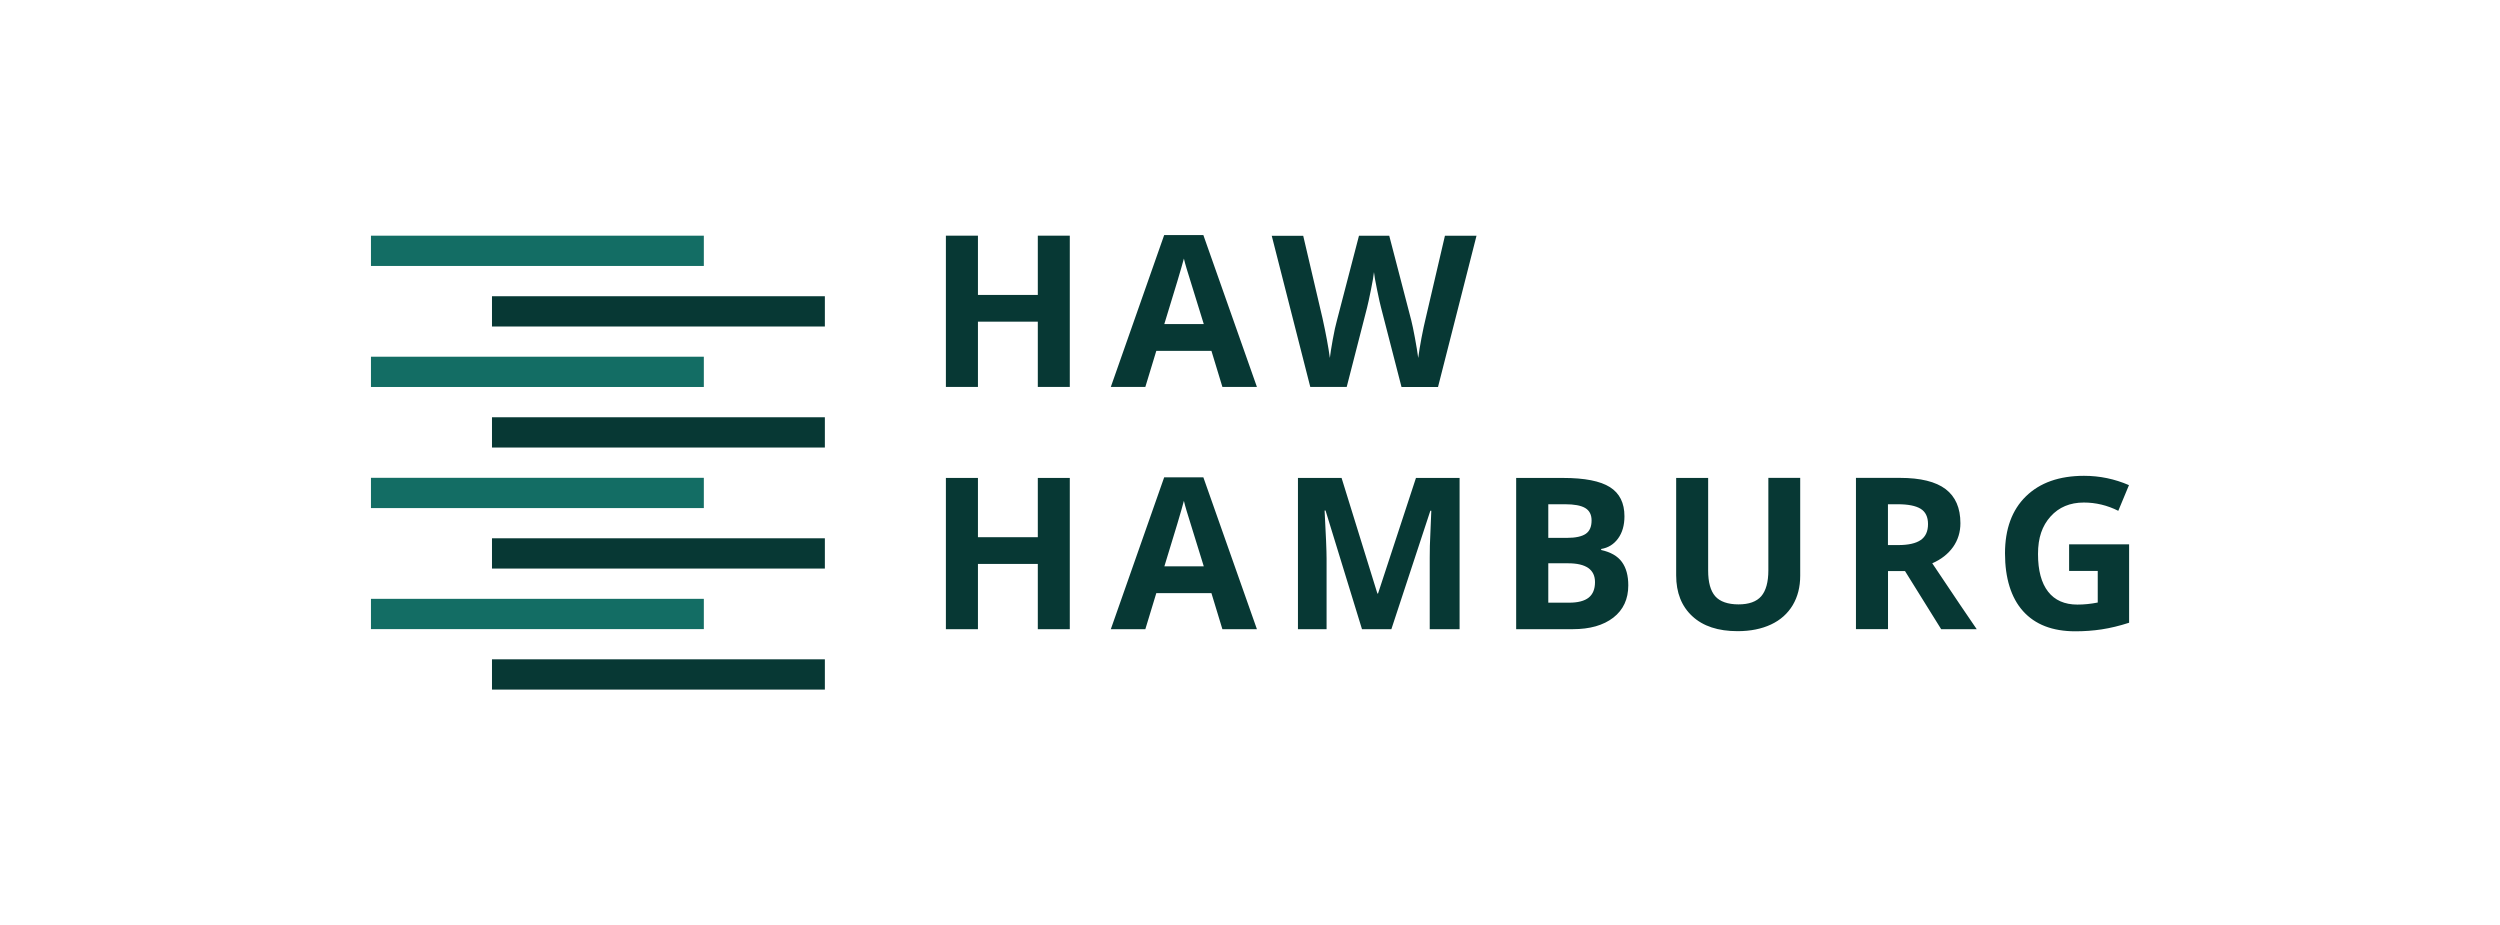
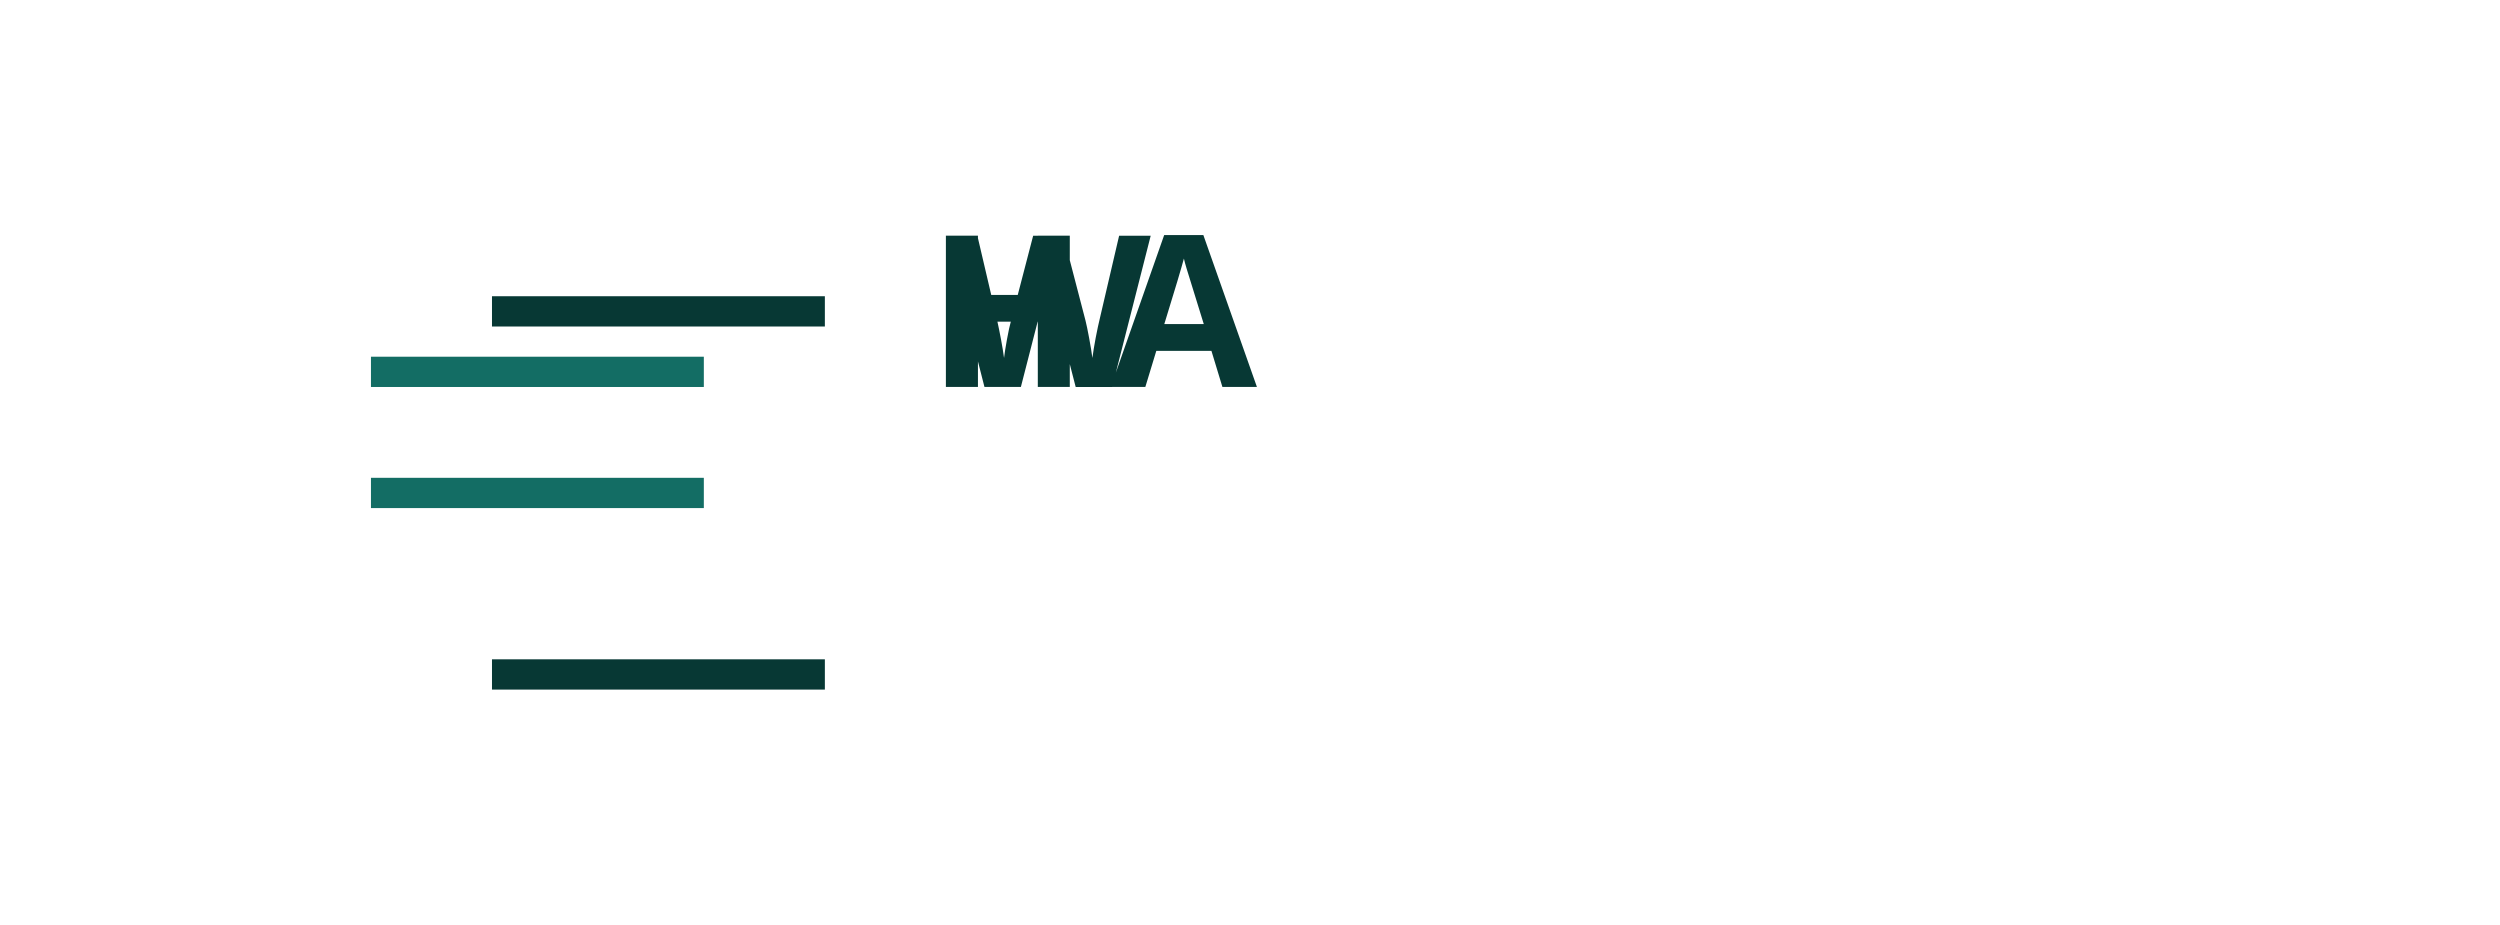
<svg xmlns="http://www.w3.org/2000/svg" id="Ebene_1" data-name="Ebene 1" width="365" height="135" viewBox="0 0 365 135">
  <defs>
    <style> .cls-1 { fill: #136d64; } .cls-2 { fill: #073834; } </style>
  </defs>
-   <rect class="cls-1" x="54.16" y="34.41" width="48.6" height="4.42" />
  <rect class="cls-1" x="54.16" y="52.08" width="48.6" height="4.42" />
  <rect class="cls-1" x="54.16" y="69.76" width="48.6" height="4.42" />
-   <rect class="cls-1" x="54.16" y="87.43" width="48.6" height="4.42" />
  <rect class="cls-2" x="71.83" y="43.25" width="48.6" height="4.42" />
-   <rect class="cls-2" x="71.83" y="60.92" width="48.6" height="4.42" />
-   <rect class="cls-2" x="71.83" y="78.59" width="48.6" height="4.42" />
  <rect class="cls-2" x="71.83" y="96.26" width="48.6" height="4.42" />
-   <path id="path290" class="cls-2" d="M169.97,34.32l-7.79,22.17h5.04l1.6-5.26h8.05l1.6,5.26h5.04l-7.82-22.17h-5.72ZM138.1,34.41v22.08h4.68v-9.53h8.74v9.53h4.67v-22.08h-4.67v8.65h-8.74v-8.65h-4.68ZM185.67,34.41l5.63,22.08h5.32l2.97-11.57c.13-.51.32-1.37.56-2.57.24-1.2.4-2.08.45-2.62.04.44.19,1.31.46,2.61.27,1.29.45,2.15.57,2.56l2.99,11.6h5.33l5.62-22.08h-4.61l-2.81,12.05c-.18.72-.38,1.67-.61,2.85-.22,1.17-.38,2.15-.48,2.94-.11-.82-.27-1.79-.48-2.93-.21-1.14-.39-1.98-.53-2.54l-3.22-12.37h-4.42l-3.22,12.37c-.19.66-.39,1.6-.61,2.8-.22,1.2-.35,2.09-.42,2.67-.22-1.63-.58-3.56-1.07-5.78l-2.82-12.05h-4.61ZM172.85,37.75c.08.36.21.86.4,1.48.19.62,1.02,3.32,2.5,8.08h-5.76c1.57-5.08,2.52-8.27,2.86-9.56Z" />
-   <path id="path292" class="cls-2" d="M156.19,69.78h-4.67v8.65h-8.74v-8.65h-4.68v22.08h4.68v-9.53h8.74v9.53h4.67v-22.08ZM183.51,91.86l-7.82-22.17h-5.72l-7.79,22.17h5.04l1.6-5.26h8.05l1.6,5.26h5.04ZM170,82.68c1.57-5.08,2.52-8.27,2.85-9.56.08.36.21.86.4,1.48.19.62,1.02,3.32,2.5,8.08h-5.75ZM203.14,91.86l5.69-17.29h.14c-.12,2.78-.19,4.49-.21,5.13-.01.64-.02,1.21-.02,1.71v10.45h4.36v-22.08h-6.37l-5.54,16.88h-.09l-5.23-16.88h-6.37v22.08h4.18v-10.27c0-1.18-.1-3.53-.29-7.05h.14l5.32,17.32h4.29ZM221.36,91.86h8.26c2.5,0,4.47-.56,5.93-1.69,1.45-1.13,2.18-2.7,2.18-4.71,0-1.42-.31-2.56-.93-3.41-.62-.86-1.63-1.44-3.03-1.75v-.15c1.03-.17,1.85-.68,2.47-1.53.62-.85.93-1.93.93-3.25,0-1.94-.71-3.36-2.12-4.25-1.41-.89-3.69-1.34-6.82-1.34h-6.87v22.08ZM226.04,73.62h2.46c1.34,0,2.32.18,2.94.55.62.37.93.97.93,1.82,0,.91-.28,1.56-.85,1.95-.57.39-1.49.59-2.75.59h-2.72v-4.91ZM228.94,82.24c2.62,0,3.93.92,3.93,2.75,0,1.02-.31,1.77-.92,2.26-.61.49-1.57.74-2.85.74h-3.05v-5.75h2.9ZM258.18,69.78v13.49c0,1.71-.35,2.97-1.03,3.77-.69.8-1.8,1.2-3.33,1.2s-2.71-.4-3.4-1.19c-.69-.8-1.03-2.04-1.03-3.75v-13.52h-4.67v14.22c0,2.53.79,4.52,2.36,5.97,1.57,1.46,3.78,2.18,6.61,2.18,1.88,0,3.51-.33,4.89-.98,1.38-.65,2.43-1.6,3.16-2.82.73-1.23,1.09-2.66,1.09-4.29v-14.29h-4.66ZM275.65,73.62h1.42c1.51,0,2.62.22,3.34.66.72.44,1.08,1.19,1.08,2.24s-.35,1.83-1.06,2.32c-.7.49-1.8.74-3.28.74h-1.51v-5.96ZM278.14,83.39l5.27,8.47h5.19c-1.01-1.45-3.17-4.66-6.49-9.62,1.31-.57,2.32-1.37,3.04-2.38.71-1.01,1.07-2.17,1.07-3.47,0-2.23-.72-3.88-2.16-4.98-1.44-1.09-3.66-1.64-6.66-1.64h-6.43v22.08h4.68v-8.47h2.49ZM302.09,83.36h4.18v4.61c-1.01.2-2,.3-2.97.3-1.87,0-3.3-.63-4.28-1.89-.98-1.26-1.47-3.09-1.47-5.49s.61-4.12,1.83-5.48c1.22-1.36,2.84-2.04,4.86-2.04,1.74,0,3.42.4,5.03,1.21l1.56-3.75c-2.1-.91-4.29-1.36-6.56-1.36-3.61,0-6.44,1-8.48,2.99-2.04,1.99-3.06,4.77-3.06,8.34s.88,6.48,2.64,8.43c1.76,1.96,4.3,2.94,7.63,2.94,1.31,0,2.59-.09,3.84-.28,1.25-.19,2.59-.51,4.01-.97v-11.45h-8.76v3.9Z" />
+   <path id="path290" class="cls-2" d="M169.97,34.32l-7.79,22.17h5.04l1.6-5.26h8.05l1.6,5.26h5.04l-7.82-22.17h-5.72ZM138.1,34.41v22.08h4.68v-9.53h8.74v9.53h4.67v-22.08h-4.67v8.65h-8.74v-8.65h-4.68Zl5.63,22.08h5.32l2.97-11.57c.13-.51.32-1.37.56-2.57.24-1.2.4-2.08.45-2.62.04.44.19,1.31.46,2.61.27,1.29.45,2.15.57,2.56l2.99,11.6h5.33l5.62-22.08h-4.61l-2.81,12.05c-.18.72-.38,1.67-.61,2.85-.22,1.17-.38,2.15-.48,2.94-.11-.82-.27-1.79-.48-2.93-.21-1.14-.39-1.98-.53-2.54l-3.22-12.37h-4.42l-3.22,12.37c-.19.66-.39,1.6-.61,2.8-.22,1.2-.35,2.09-.42,2.67-.22-1.63-.58-3.56-1.07-5.78l-2.82-12.05h-4.61ZM172.85,37.75c.08.36.21.86.4,1.48.19.62,1.02,3.32,2.5,8.08h-5.76c1.57-5.08,2.52-8.27,2.86-9.56Z" />
</svg>